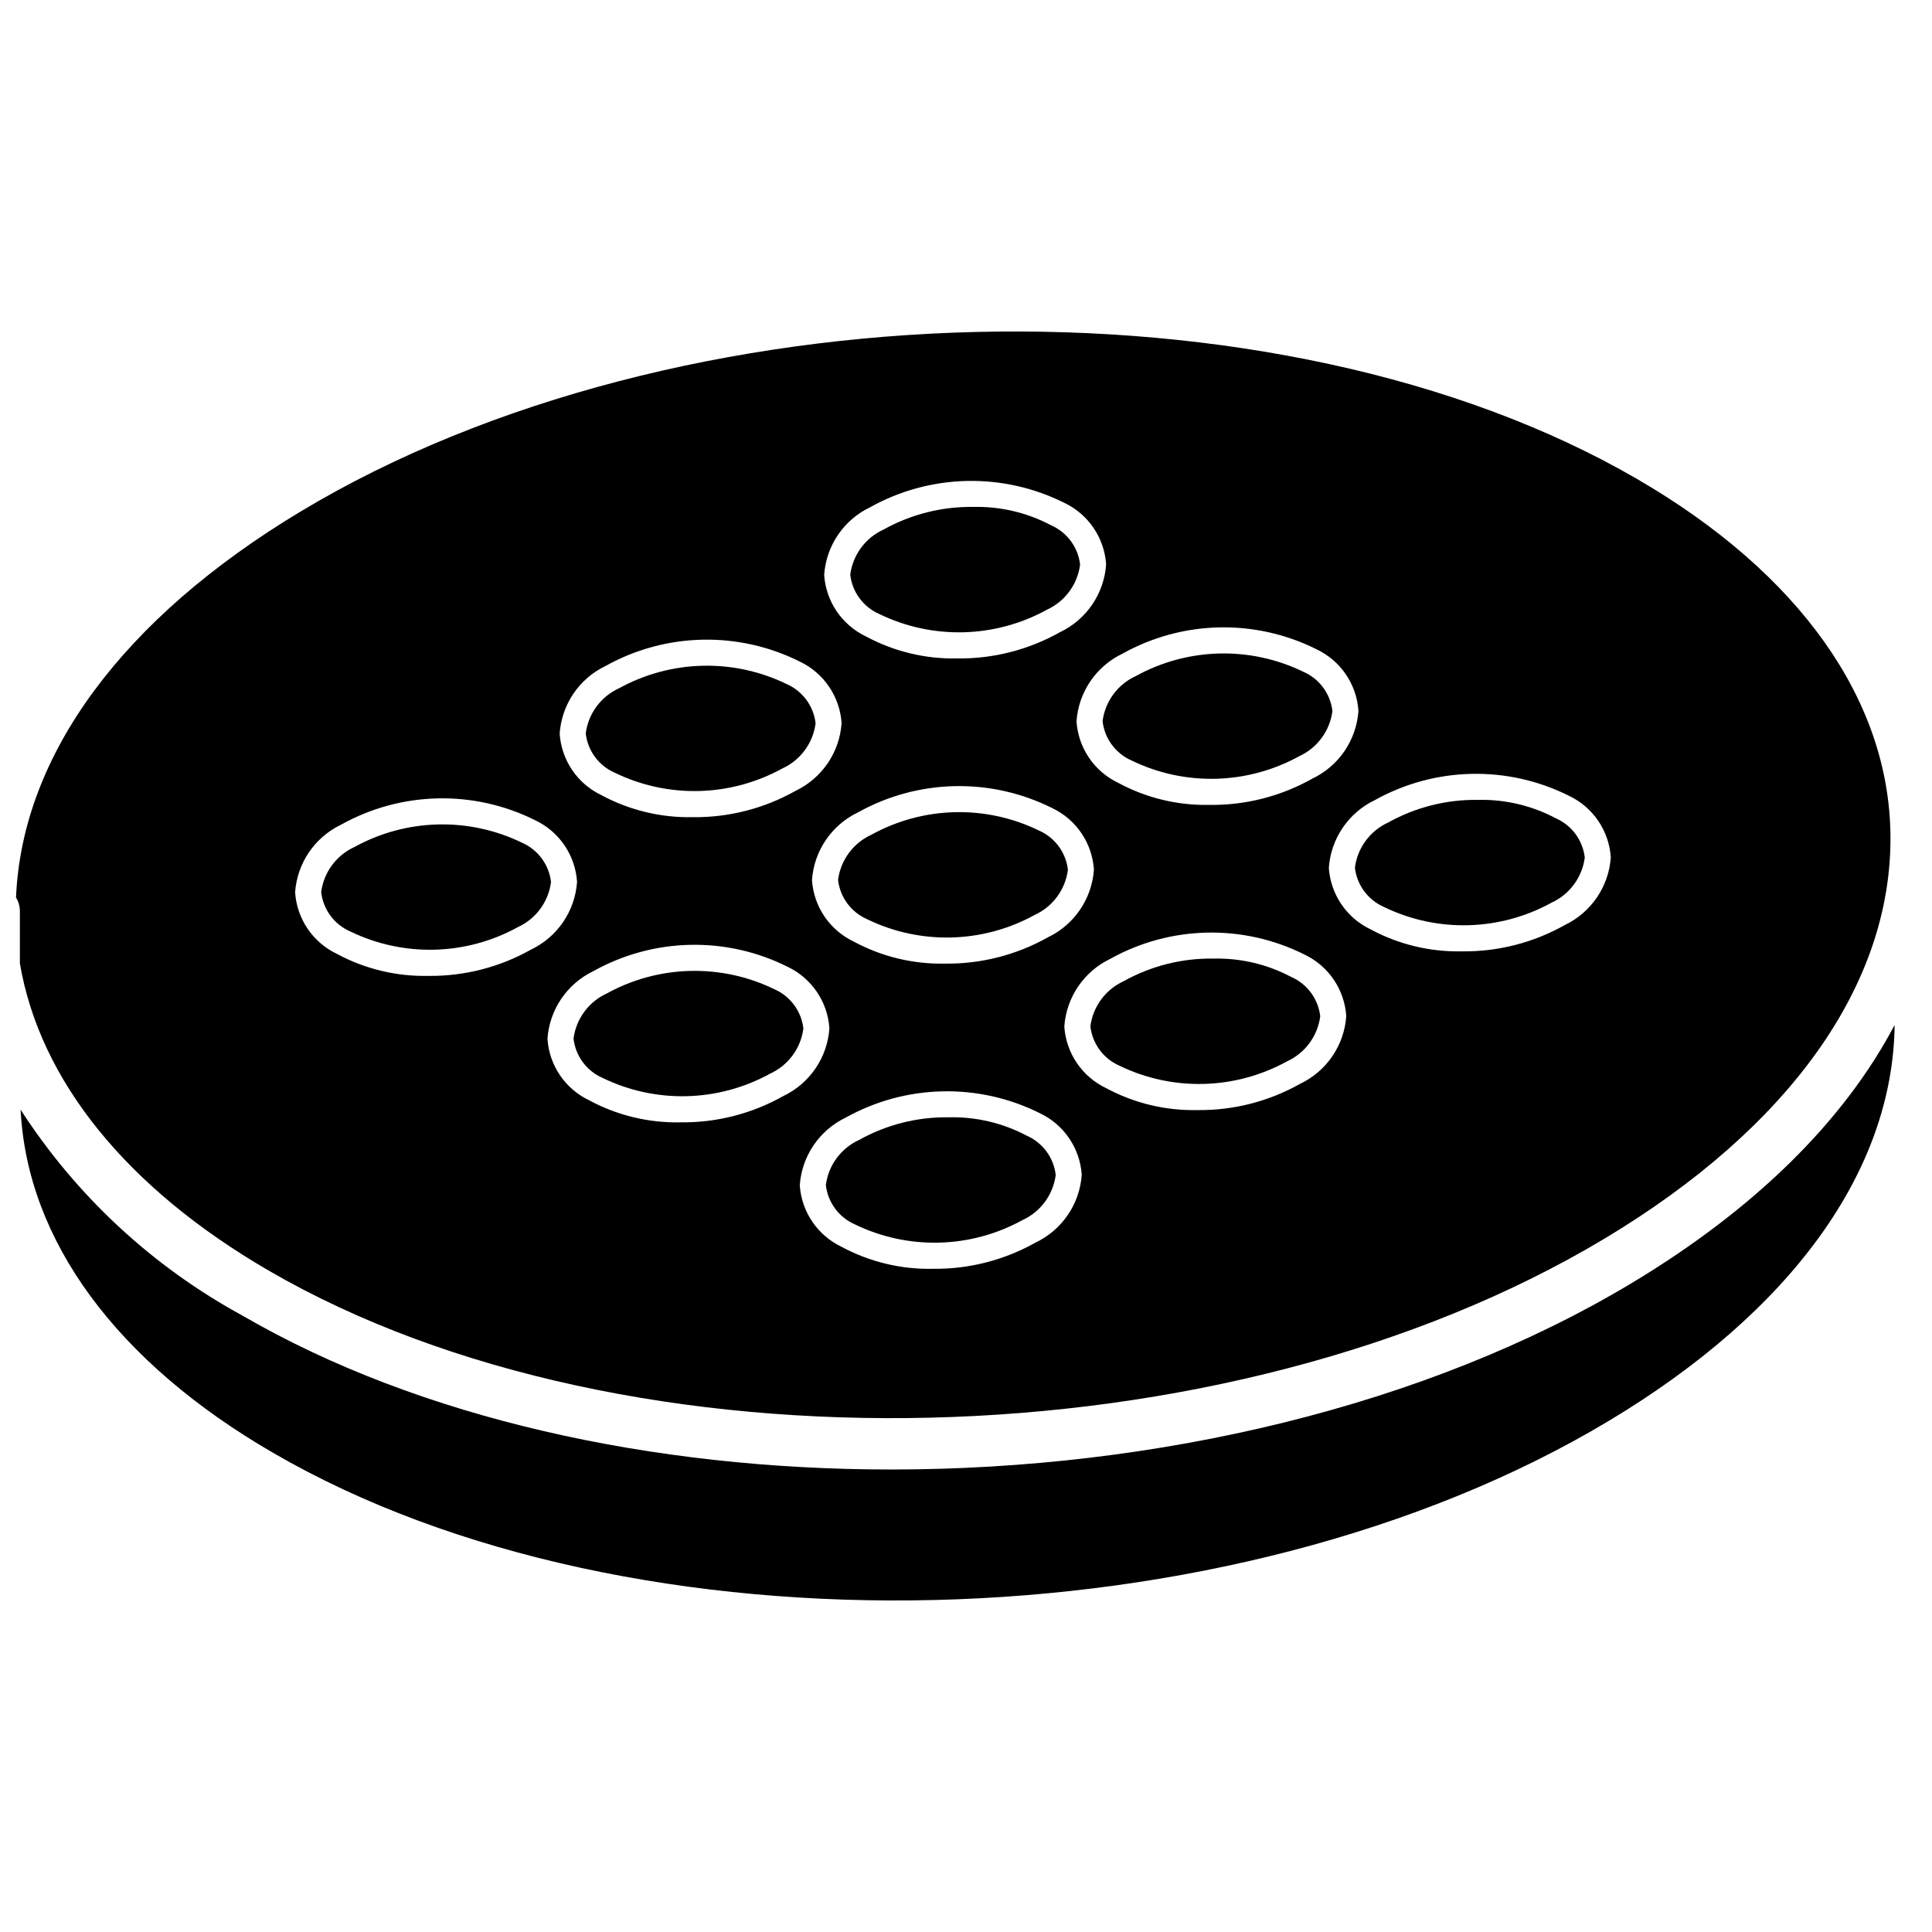
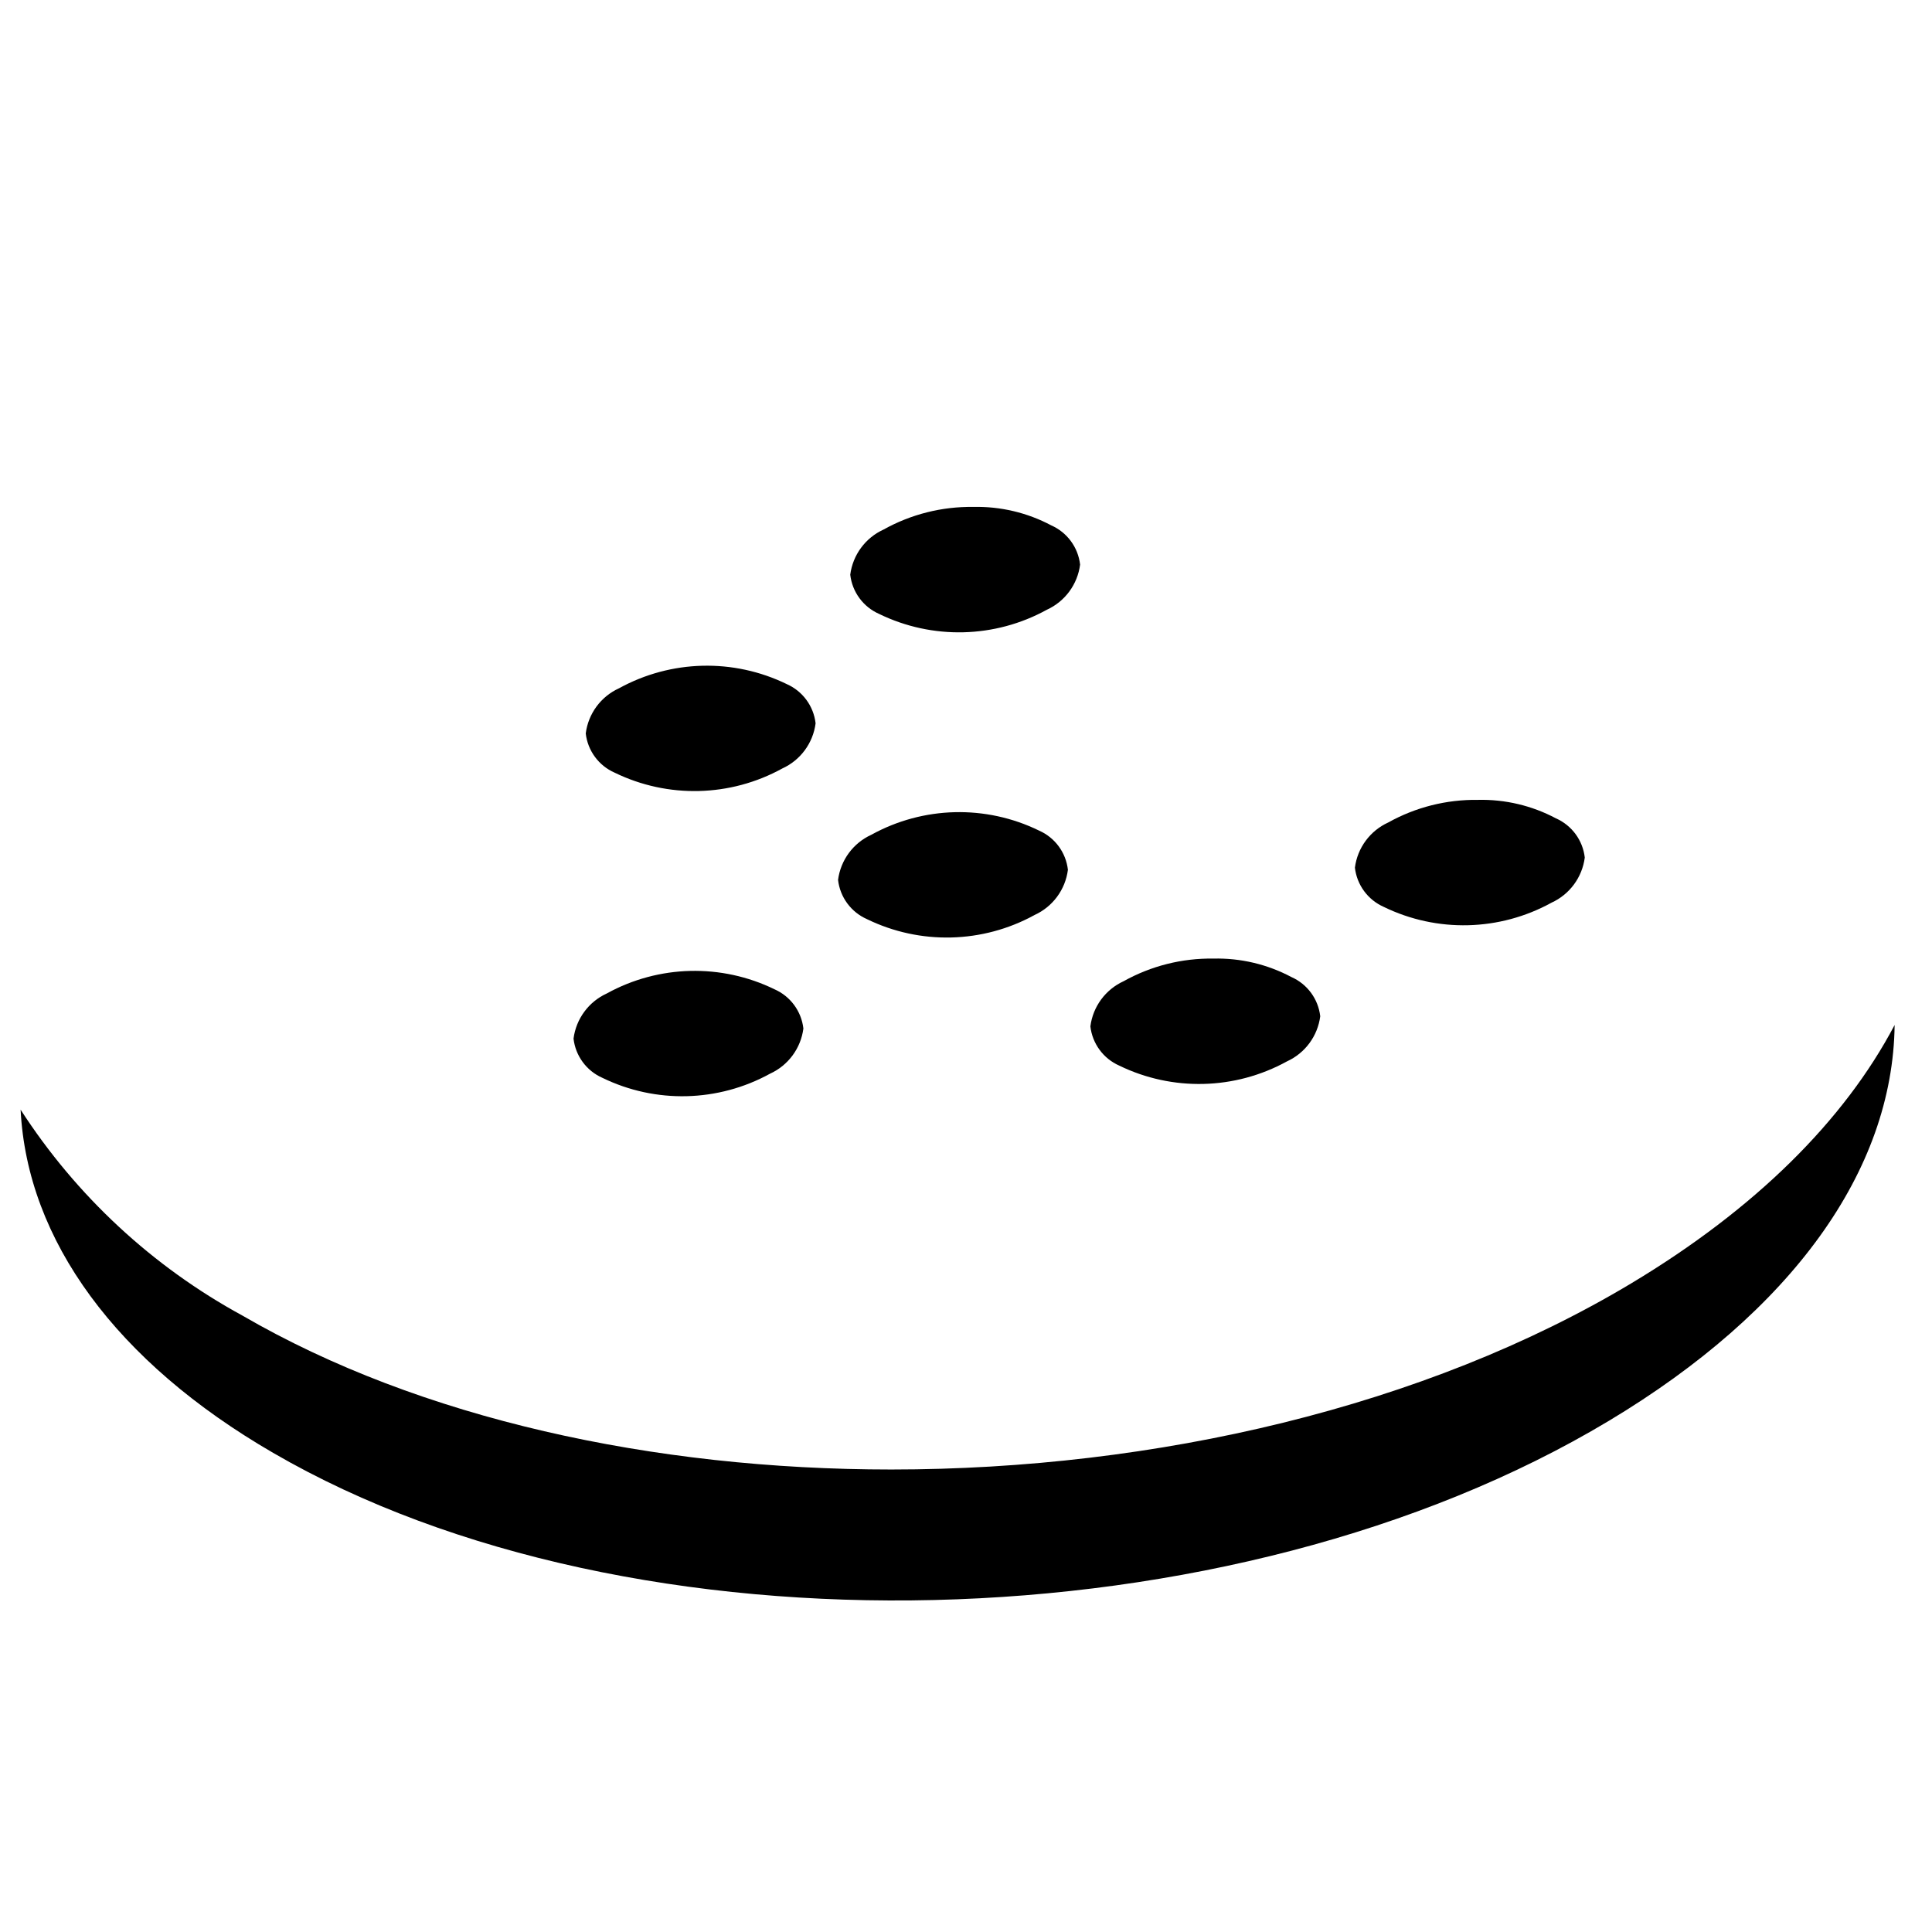
<svg xmlns="http://www.w3.org/2000/svg" width="800px" height="800px" version="1.1" viewBox="144 144 512 512">
  <defs>
    <clipPath id="a">
-       <path d="m148.09 231h497.91v289h-497.91z" />
-     </clipPath>
+       </clipPath>
  </defs>
  <path d="m349.25 406.17c-14.109-6.879-30.684-6.465-44.434 1.105-4.812 2.195-8.152 6.723-8.824 11.969 0.52 4.578 3.434 8.539 7.652 10.395 14.109 6.875 30.68 6.461 44.434-1.105 4.812-2.195 8.152-6.723 8.828-11.969-0.523-4.582-3.438-8.539-7.656-10.395z" />
  <path d="m376.98 306.7c14.113 6.871 30.684 6.461 44.434-1.105 4.816-2.195 8.152-6.723 8.824-11.969-0.52-4.578-3.434-8.539-7.648-10.398-6.348-3.371-13.453-5.055-20.637-4.887-8.324-0.125-16.531 1.945-23.801 5.996-4.812 2.191-8.152 6.719-8.828 11.965 0.52 4.582 3.438 8.543 7.656 10.398z" />
-   <path d="m443.84 345.52c14.113 6.875 30.684 6.461 44.438-1.105 4.812-2.195 8.152-6.723 8.828-11.973-0.523-4.578-3.438-8.535-7.656-10.391-14.109-6.879-30.684-6.465-44.434 1.105-4.816 2.191-8.152 6.723-8.824 11.969 0.52 4.578 3.434 8.535 7.648 10.395z" />
+   <path d="m443.84 345.52z" />
  <path d="m510.72 384.34c14.113 6.867 30.684 6.453 44.434-1.113 4.816-2.195 8.152-6.723 8.828-11.969-0.52-4.578-3.438-8.535-7.656-10.395-6.348-3.371-13.457-5.055-20.645-4.887-8.316-0.125-16.523 1.941-23.789 5.992-4.816 2.195-8.156 6.723-8.828 11.973 0.523 4.578 3.438 8.539 7.656 10.398z" />
  <path d="m373.75 387.58c14.109 6.875 30.684 6.461 44.434-1.105 4.816-2.195 8.152-6.723 8.824-11.973-0.52-4.578-3.434-8.535-7.652-10.391-14.105-6.887-30.684-6.473-44.434 1.105-4.812 2.195-8.152 6.723-8.828 11.969 0.523 4.582 3.438 8.539 7.656 10.395z" />
  <path d="m486.22 402.92c-6.348-3.371-13.457-5.055-20.645-4.883-8.32-0.129-16.523 1.938-23.789 5.988-4.812 2.199-8.152 6.723-8.824 11.973 0.52 4.578 3.434 8.539 7.648 10.398 14.113 6.867 30.684 6.453 44.438-1.113 4.812-2.191 8.152-6.715 8.828-11.961-0.52-4.582-3.438-8.543-7.656-10.402z" />
-   <path d="m416.12 444.98c-6.348-3.371-13.457-5.051-20.645-4.883-8.316-0.129-16.523 1.938-23.789 5.988-4.816 2.195-8.156 6.723-8.828 11.973 0.523 4.578 3.438 8.539 7.656 10.398 14.113 6.867 30.684 6.453 44.434-1.113 4.816-2.191 8.156-6.715 8.828-11.961-0.52-4.582-3.434-8.543-7.656-10.402z" />
  <path d="m576.35 484.07c-54.605 32.762-126.17 49.363-196.16 49.363-63.078 0-124.88-13.48-171.87-40.75-23.883-12.992-44.121-31.77-58.859-54.609 1.742 34.621 25.355 66.867 66.926 90.949 95.254 55.328 254.05 51.5 354.01-8.504 48.426-29.047 75.242-66.262 75.699-104.89-13.363 25.375-36.988 48.785-69.742 68.438z" />
-   <path d="m236.77 390.82c14.113 6.871 30.684 6.461 44.434-1.105 4.816-2.195 8.152-6.723 8.824-11.969-0.52-4.578-3.434-8.539-7.648-10.398-14.113-6.871-30.684-6.457-44.438 1.113-4.812 2.195-8.152 6.719-8.828 11.969 0.523 4.578 3.438 8.535 7.656 10.391z" />
  <path d="m306.88 348.76c14.109 6.879 30.684 6.469 44.434-1.105 4.816-2.191 8.156-6.719 8.828-11.969-0.523-4.578-3.438-8.539-7.656-10.398-14.113-6.867-30.68-6.453-44.434 1.113-4.816 2.188-8.156 6.719-8.824 11.969 0.52 4.578 3.434 8.535 7.652 10.391z" />
  <g clip-path="url(#a)">
    <path d="m215.24 480.74c95.238 55.27 254.04 51.465 354-8.508 49.141-29.48 76.039-67.344 75.754-106.62-0.262-36.07-24.109-69.695-67.141-94.672-95.246-55.285-254.05-51.465-354.01 8.508-47.379 28.426-74.008 64.648-75.598 102.41 0.641 1.023 0.992 2.199 1.023 3.402v14.043c5.273 31.004 28.246 59.539 65.969 81.434zm109.06-39.309c-8.414 0.172-16.723-1.832-24.129-5.82-6.383-3.027-10.625-9.273-11.09-16.32 0.535-7.731 5.184-14.582 12.172-17.934h0.008c15.902-8.875 35.16-9.309 51.445-1.16 6.383 3.027 10.629 9.27 11.094 16.316-0.535 7.738-5.191 14.59-12.188 17.938-8.328 4.699-17.75 7.109-27.312 6.981zm34.883-64.203c0.535-7.734 5.191-14.586 12.188-17.934 15.902-8.863 35.156-9.301 51.441-1.16 6.383 3.023 10.625 9.266 11.09 16.312-0.531 7.734-5.18 14.59-12.172 17.941-8.332 4.695-17.762 7.106-27.324 6.981-8.41 0.172-16.723-1.832-24.129-5.824-6.383-3.023-10.629-9.266-11.094-16.316zm59.305 96.035c-8.332 4.699-17.762 7.109-27.324 6.984-8.406 0.168-16.715-1.836-24.121-5.816-6.383-3.031-10.625-9.277-11.094-16.324 0.535-7.738 5.188-14.59 12.184-17.934 15.906-8.863 35.16-9.297 51.445-1.16 6.383 3.023 10.629 9.27 11.094 16.316-0.531 7.738-5.188 14.59-12.184 17.934zm70.098-42.062c-8.328 4.699-17.758 7.109-27.32 6.984-8.41 0.172-16.719-1.832-24.125-5.816-6.379-3.031-10.621-9.277-11.086-16.324 0.531-7.734 5.184-14.586 12.172-17.938 15.906-8.863 35.164-9.297 51.453-1.156 6.383 3.023 10.625 9.266 11.094 16.316-0.531 7.738-5.188 14.59-12.188 17.934zm71.199-76.312c6.383 3.023 10.629 9.266 11.094 16.316-0.535 7.734-5.188 14.586-12.184 17.934-8.332 4.699-17.762 7.109-27.324 6.981-8.406 0.172-16.715-1.832-24.121-5.816-6.383-3.027-10.629-9.273-11.094-16.32 0.535-7.738 5.188-14.59 12.184-17.938 15.902-8.875 35.164-9.309 51.445-1.156zm-118.32-37.656c15.898-8.879 35.164-9.312 51.445-1.16 6.383 3.027 10.629 9.27 11.094 16.316-0.535 7.738-5.191 14.59-12.188 17.938-8.328 4.699-17.754 7.109-27.312 6.981-8.414 0.172-16.723-1.836-24.129-5.824-6.383-3.023-10.625-9.262-11.09-16.309 0.531-7.738 5.18-14.59 12.172-17.941zm-66.863-38.812c15.898-8.867 35.156-9.305 51.441-1.168 6.383 3.027 10.625 9.27 11.09 16.316-0.527 7.738-5.18 14.594-12.172 17.941-8.332 4.699-17.758 7.109-27.324 6.984-8.41 0.168-16.723-1.836-24.129-5.824-6.383-3.027-10.625-9.27-11.094-16.316 0.531-7.738 5.188-14.59 12.188-17.934zm-70.109 42.062c15.906-8.863 35.156-9.297 51.445-1.168 6.383 3.031 10.625 9.273 11.094 16.324-0.535 7.738-5.188 14.586-12.184 17.934-8.328 4.699-17.75 7.109-27.312 6.984-8.41 0.172-16.723-1.836-24.133-5.824-6.383-3.023-10.625-9.27-11.086-16.316 0.527-7.738 5.18-14.59 12.176-17.934zm-70.098 42.062c15.898-8.871 35.156-9.309 51.445-1.168 6.379 3.027 10.621 9.27 11.086 16.316-0.527 7.738-5.18 14.594-12.172 17.941-8.332 4.699-17.758 7.109-27.324 6.984-8.41 0.172-16.723-1.836-24.129-5.824-6.383-3.023-10.625-9.27-11.094-16.316 0.535-7.738 5.191-14.586 12.188-17.934z" />
  </g>
</svg>